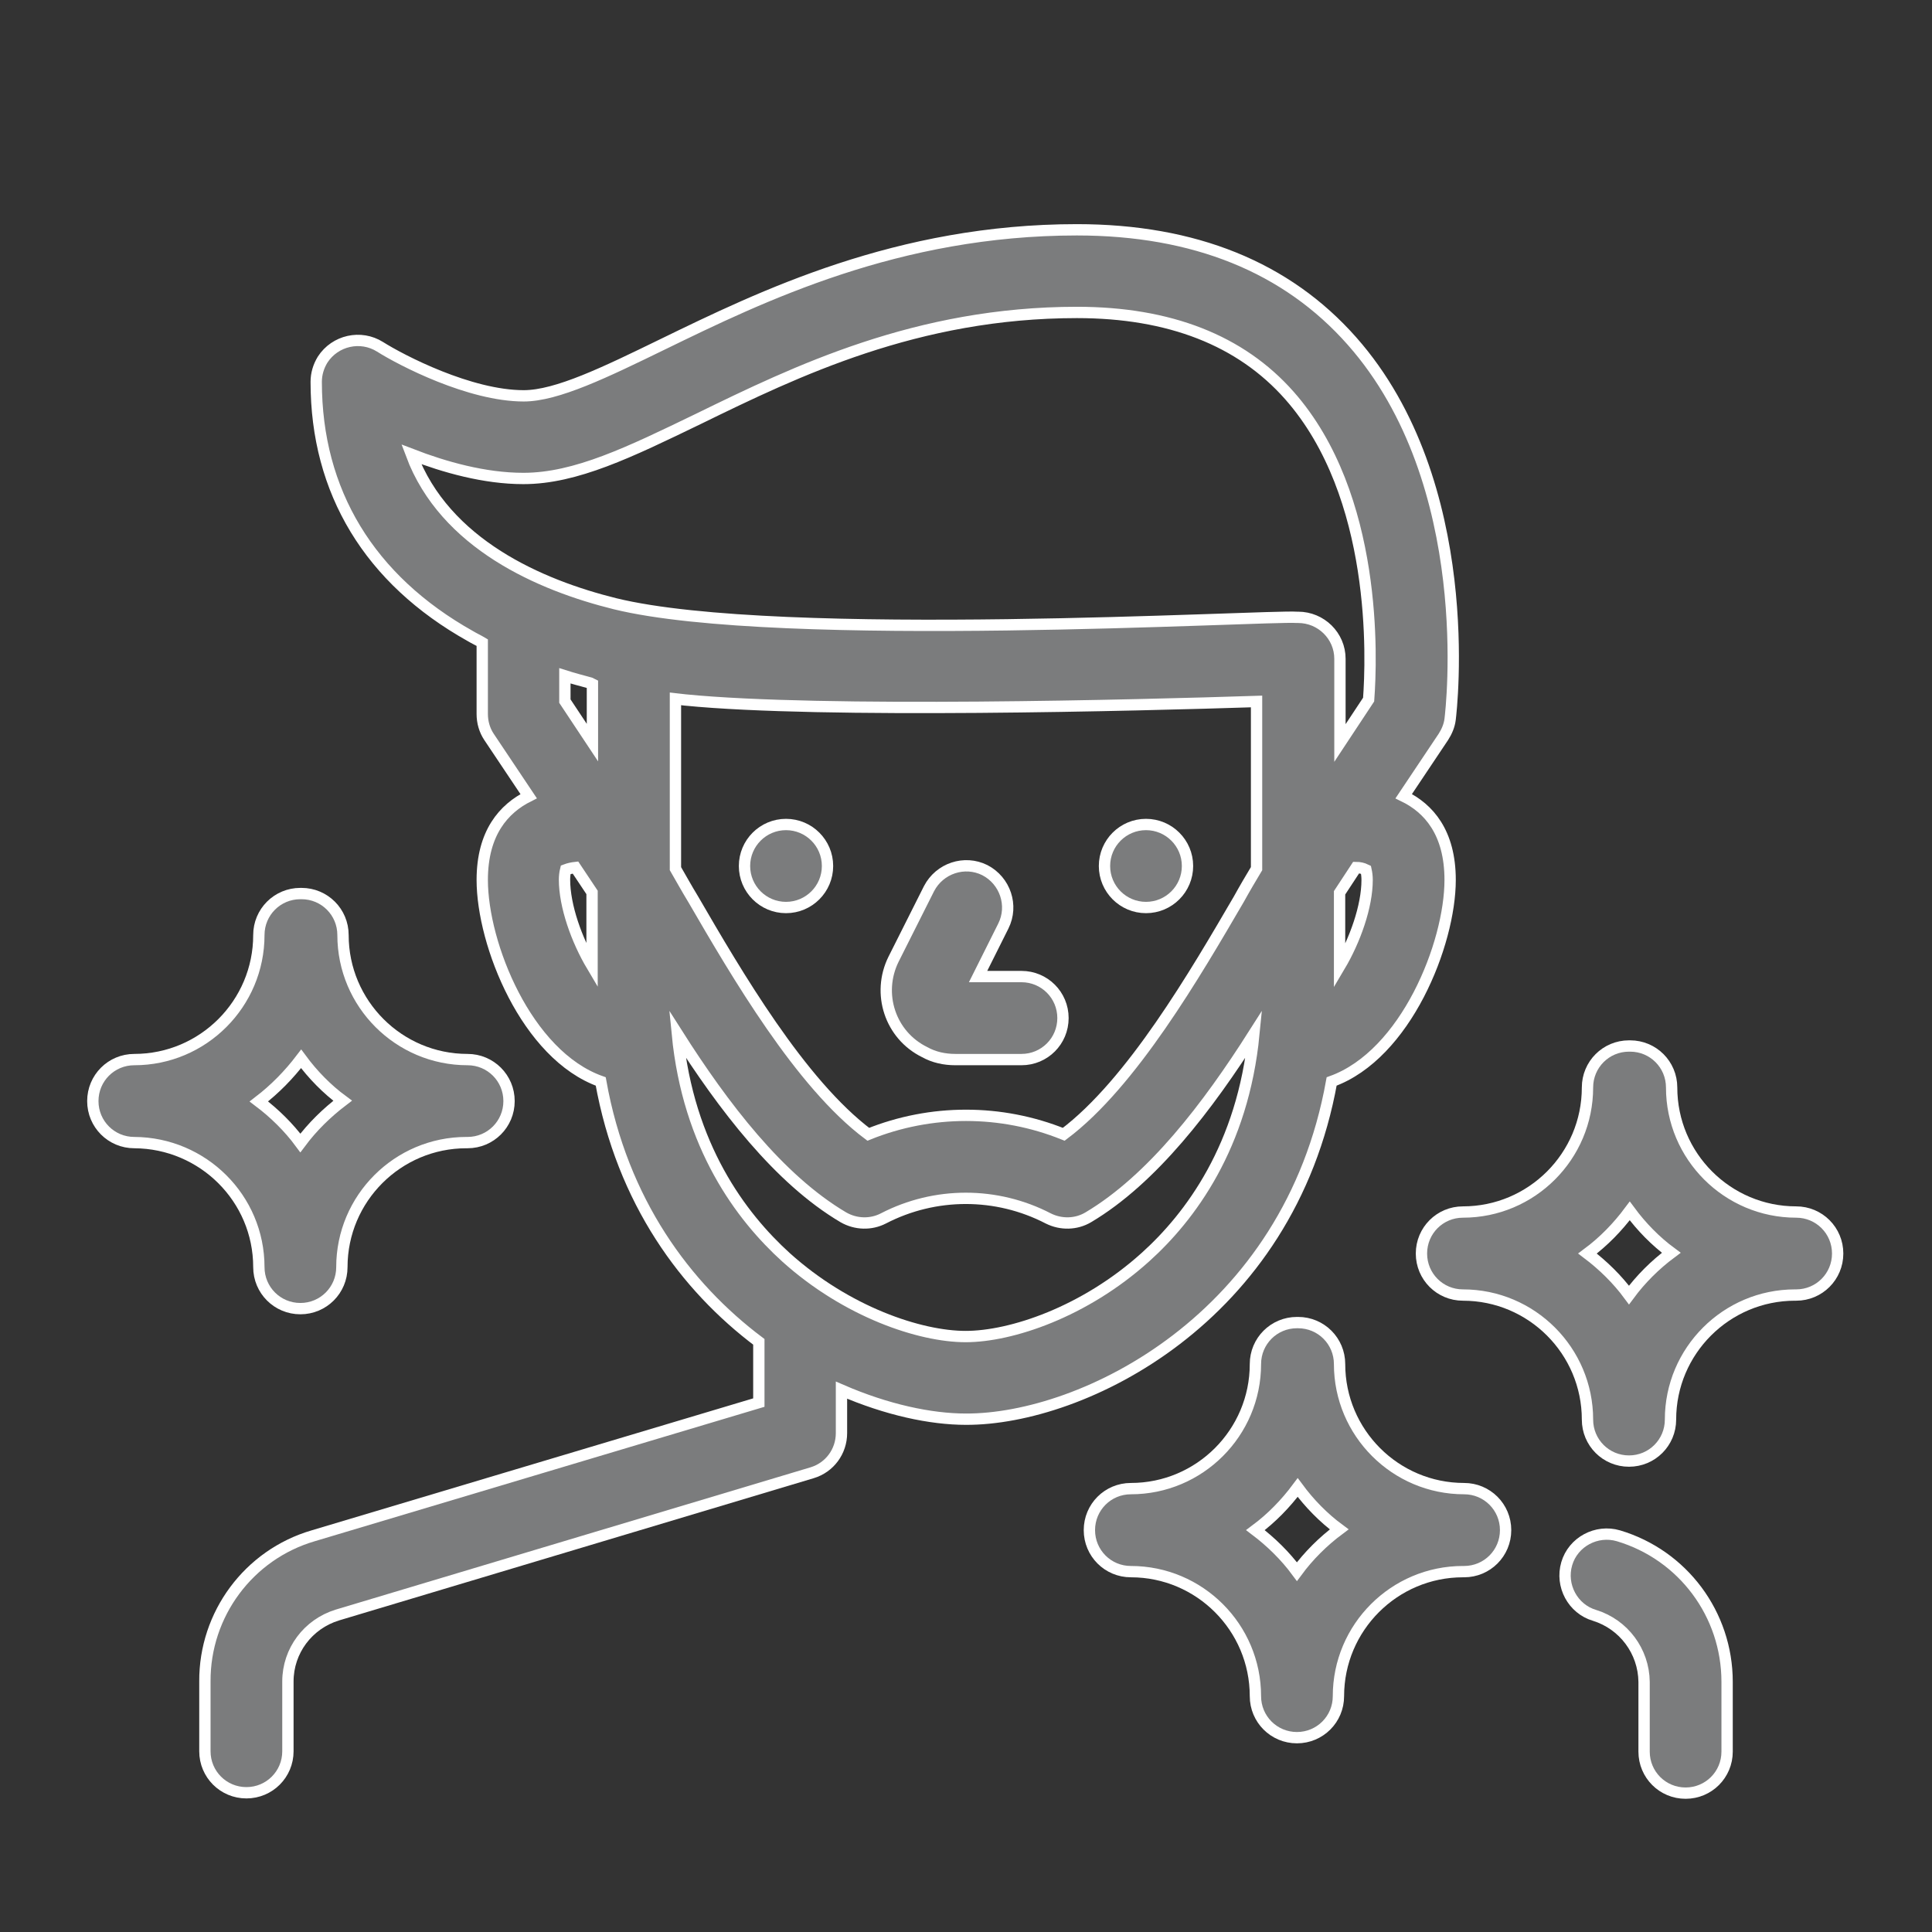
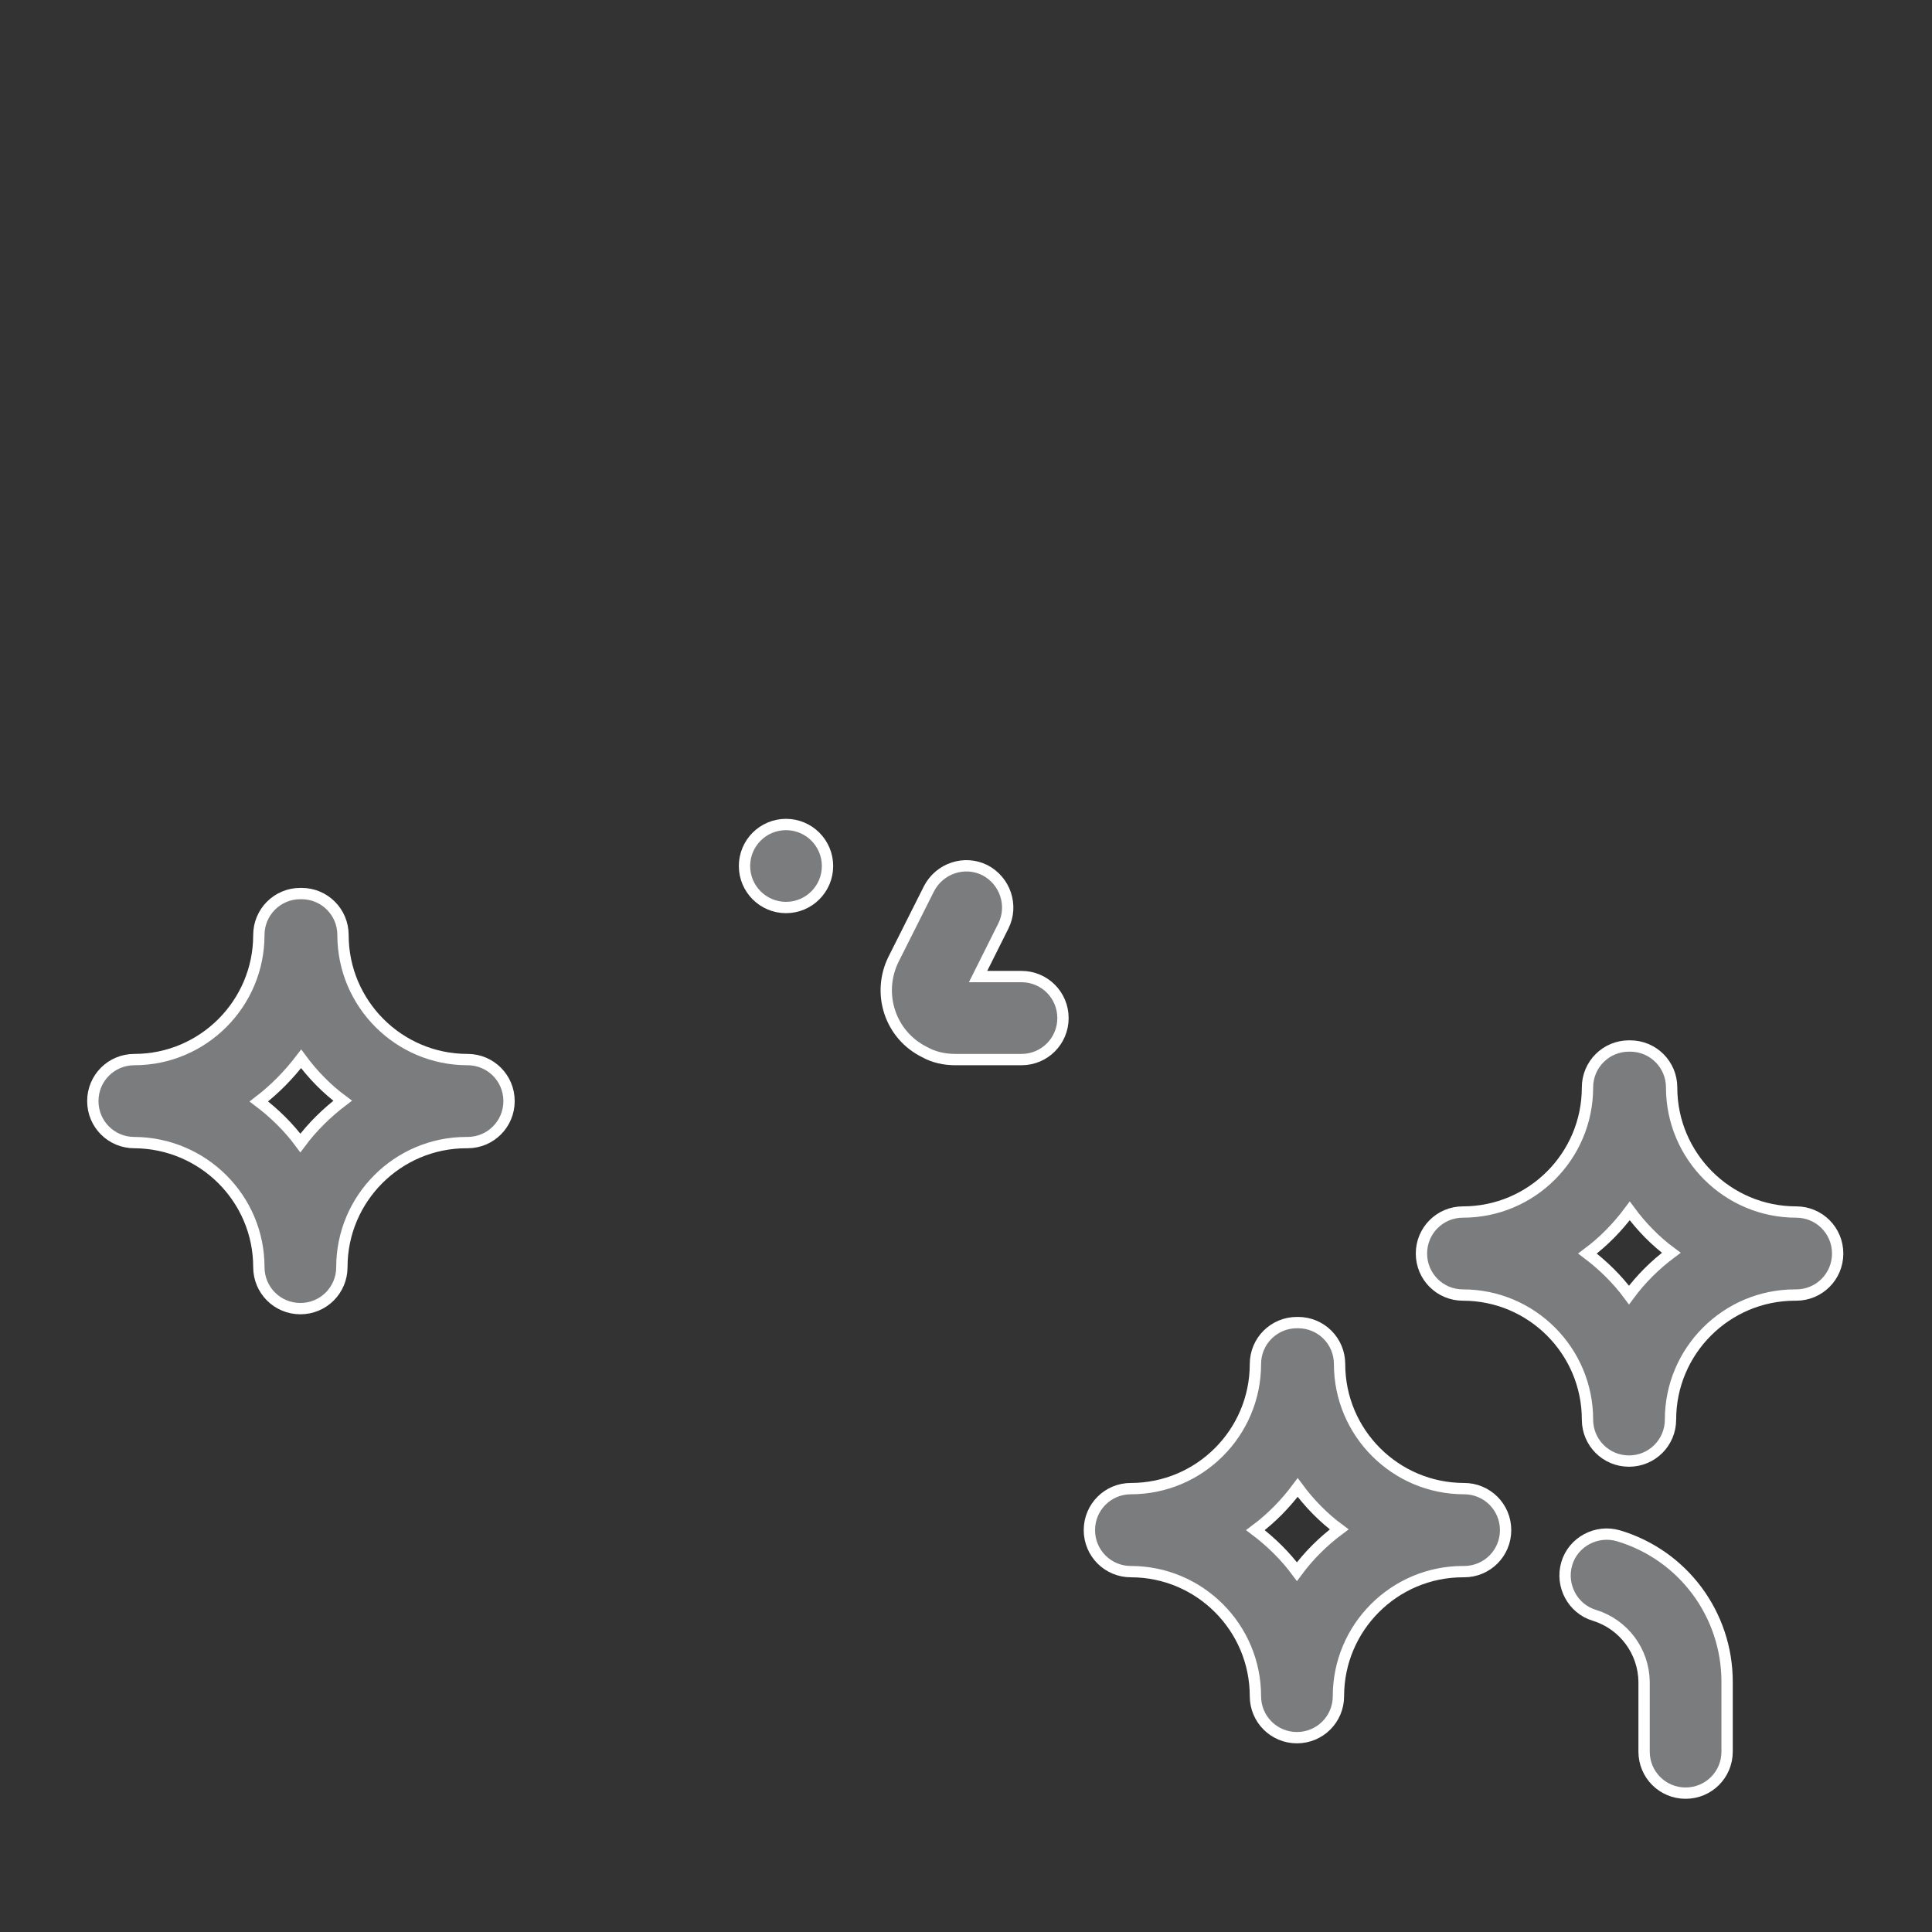
<svg xmlns="http://www.w3.org/2000/svg" version="1.1" id="Слой_1" x="0px" y="0px" viewBox="0 0 512 512" style="enable-background:new 0 0 512 512;" xml:space="preserve">
  <rect x="0" y="0" width="512" height="512" fill="#333333" stroke="none" />
  <style type="text/css">
	.st0{fill:#7B7C7D;stroke:#FFFFFF;stroke-width:3;stroke-miterlimit:10;}
</style>
  <g id="_19-shaving">
    <g id="filled">
-       <path class="st0" d="M428.9,407c-5.8-1.7-12,1.6-13.7,7.4c-1.7,5.8,1.6,12,7.4,13.7c7.7,2.4,13,9.5,13.1,17.6v18.5    c0,6.1,4.9,11,11,11s11-4.9,11-11v-18.5C457.7,427.8,446,412.1,428.9,407z" />
-       <circle class="st0" cx="303.7" cy="229.5" r="11" />
+       <path class="st0" d="M428.9,407c-5.8-1.7-12,1.6-13.7,7.4c-1.7,5.8,1.6,12,7.4,13.7c7.7,2.4,13,9.5,13.1,17.6v18.5    c0,6.1,4.9,11,11,11s11-4.9,11-11v-18.5C457.7,427.8,446,412.1,428.9,407" />
      <circle class="st0" cx="208.3" cy="229.5" r="11" />
      <path class="st0" d="M253.2,280.8h17.5c6.1,0,11-4.9,11-11s-4.9-11-11-11h-11.5l6.7-13.4c2.7-5.4,0.5-12-4.9-14.8    c-5.4-2.7-12-0.5-14.8,4.9l-9.4,18.7c-4.5,9.1-0.9,20.1,8.2,24.6C247.5,280.2,250.3,280.8,253.2,280.8z" />
-       <path class="st0" d="M352.9,286.6c19.7-7.1,31.4-36.5,31.4-53.4c0-12.6-5.7-19-12.3-22.2l10.5-15.7c0.9-1.4,1.6-3,1.8-4.7    c0.3-2.5,7.4-62.4-26-100.2c-17.3-19.6-41.8-29.5-72.9-29.5c-47.5,0-83.6,17.6-109.9,30.4c-15,7.3-27.9,13.6-36.7,13.6    c-14.3,0-32.4-9.4-38.1-13c-5.1-3.2-11.9-1.7-15.2,3.4c-1.1,1.8-1.7,3.8-1.7,5.9c0,29.1,14.1,52.4,40.9,67.4    c1,0.6,2.1,1.1,3.1,1.7v18.9c0,2.2,0.6,4.3,1.8,6.1l10.5,15.7c-6.6,3.3-12.3,9.7-12.3,22.2c0,17,11.7,46.4,31.4,53.4    c5.7,31.9,22.6,54.5,41.9,69v16.1L83,407c-17.1,5-28.8,20.8-28.7,38.6v18.5c0,6.1,4.9,11,11,11s11-4.9,11-11v-18.5    c0-8.1,5.3-15.2,13.1-17.6l125.8-37.7c4.7-1.4,7.8-5.7,7.8-10.5v-11.4c12,5.2,23.6,7.7,33,7.7    C286.8,376.2,341.6,349.6,352.9,286.6z M179,185.2c0.9,0.1,1.8,0.2,2.6,0.3c36.4,3.6,120.6,1.4,151.4,0.4v44.3    c-1.5,2.5-3.1,5.2-4.7,8.1c-11.5,19.7-28.4,48.8-46.4,62.3c-16.6-6.7-35.2-6.7-51.8,0c-18-13.5-34.9-42.5-46.4-62.3    c-1.7-2.8-3.2-5.5-4.7-8.1L179,185.2z M362,230.5c0.2,0.9,0.3,1.8,0.3,2.7c0,7-3.2,16-7.3,22.9v-19.5l4.4-6.7    C360.3,229.9,361.2,230.1,362,230.5z M109,120.4c8.8,3.4,19.4,6.4,29.7,6.4c13.9,0,28.2-7,46.4-15.8    c25.8-12.6,57.9-28.2,100.3-28.2c24.5,0,43.4,7.4,56.3,22c23.5,26.6,21.8,69.9,21,80.6l-7.6,11.5v-22.3c0-6.1-5-11-11.1-11    c-0.1,0-0.2,0-0.3,0c-7.9-0.6-137,7.1-180.7-3.6C143.2,155.1,117.9,144.2,109,120.4z M156.4,181l0.6,0.3v15.5l-7.3-11v-6.7    C151.9,179.8,154.2,180.4,156.4,181z M149.9,230.5c0.8-0.3,1.7-0.5,2.6-0.6l4.4,6.6V256c-4.1-6.9-7.3-15.9-7.3-22.9    C149.6,232.3,149.7,231.3,149.9,230.5L149.9,230.5z M179.5,274c12.2,19.2,26.9,38.5,44,48.6c3.3,1.9,7.3,2,10.6,0.3    c13.7-7.1,30-7.1,43.7,0c3.4,1.7,7.4,1.6,10.6-0.3c17-10.1,31.7-29.4,43.9-48.6c-2.9,29.8-16.9,48.5-28.8,59.2    c-16.1,14.5-35.5,21-47.6,21s-31.5-6.5-47.6-21C196.4,322.4,182.4,303.8,179.5,274z" />
      <path class="st0" d="M68.6,335.8c0,6.1,4.9,11,11,11c6.1,0,11-4.9,11-11c0-18.2,14.8-33,33-33h0.3c6.1,0,11-4.9,11-11    s-4.9-11-11-11c-18.2,0-33-14.8-33-33c0-6.1-4.9-11-11-11h-0.3c-6.1,0-11,4.9-11,11c0,18.2-14.8,33-33,33c-6.1,0-11,4.9-11,11    s4.9,11,11,11C53.8,302.9,68.6,317.6,68.6,335.8z M79.8,280.6c3.1,4.2,6.8,8,11,11.1c-4.2,3.2-8,6.9-11.2,11.2    c-3.1-4.2-6.9-7.9-11-11C72.9,288.6,76.6,284.8,79.8,280.6z" />
      <path class="st0" d="M476,321.2c-18.2,0-33-14.8-33-33c0-6.1-4.9-11-11-11h-0.3c-6.1,0-11,4.9-11,11c0,18.2-14.8,33-33,33    c-6.1,0-11,4.9-11,11s4.9,11,11,11c18.2,0,33,14.8,33,33c0,6.1,4.9,11,11,11s11-4.9,11-11c0-18.2,14.8-33,33-33h0.3    c6.1,0,11-4.9,11-11S482.1,321.2,476,321.2z M431.7,343.2c-3.1-4.2-6.9-7.9-11-11c4.3-3.2,8-7,11.2-11.3c3.1,4.2,6.8,8,11,11.1    C438.6,335.2,434.8,339,431.7,343.2z" />
      <path class="st0" d="M388,394.5c-18.2,0-33-14.8-33-33c0-6.1-4.9-11-11-11h-0.3c-6.1,0-11,4.9-11,11c0,18.2-14.8,33-33,33    c-6.1,0-11,4.9-11,11s4.9,11,11,11c18.2,0,33,14.8,33,33c0,6.1,4.9,11,11,11s11-4.9,11-11c0-18.2,14.8-33,33-33h0.3    c6.1,0,11-4.9,11-11S394.1,394.5,388,394.5z M343.7,416.5c-3.1-4.2-6.9-7.9-11-11c4.3-3.2,8-7,11.2-11.3c3.1,4.2,6.8,8,11,11.1    C350.6,408.5,346.8,412.3,343.7,416.5z" />
    </g>
  </g>
</svg>